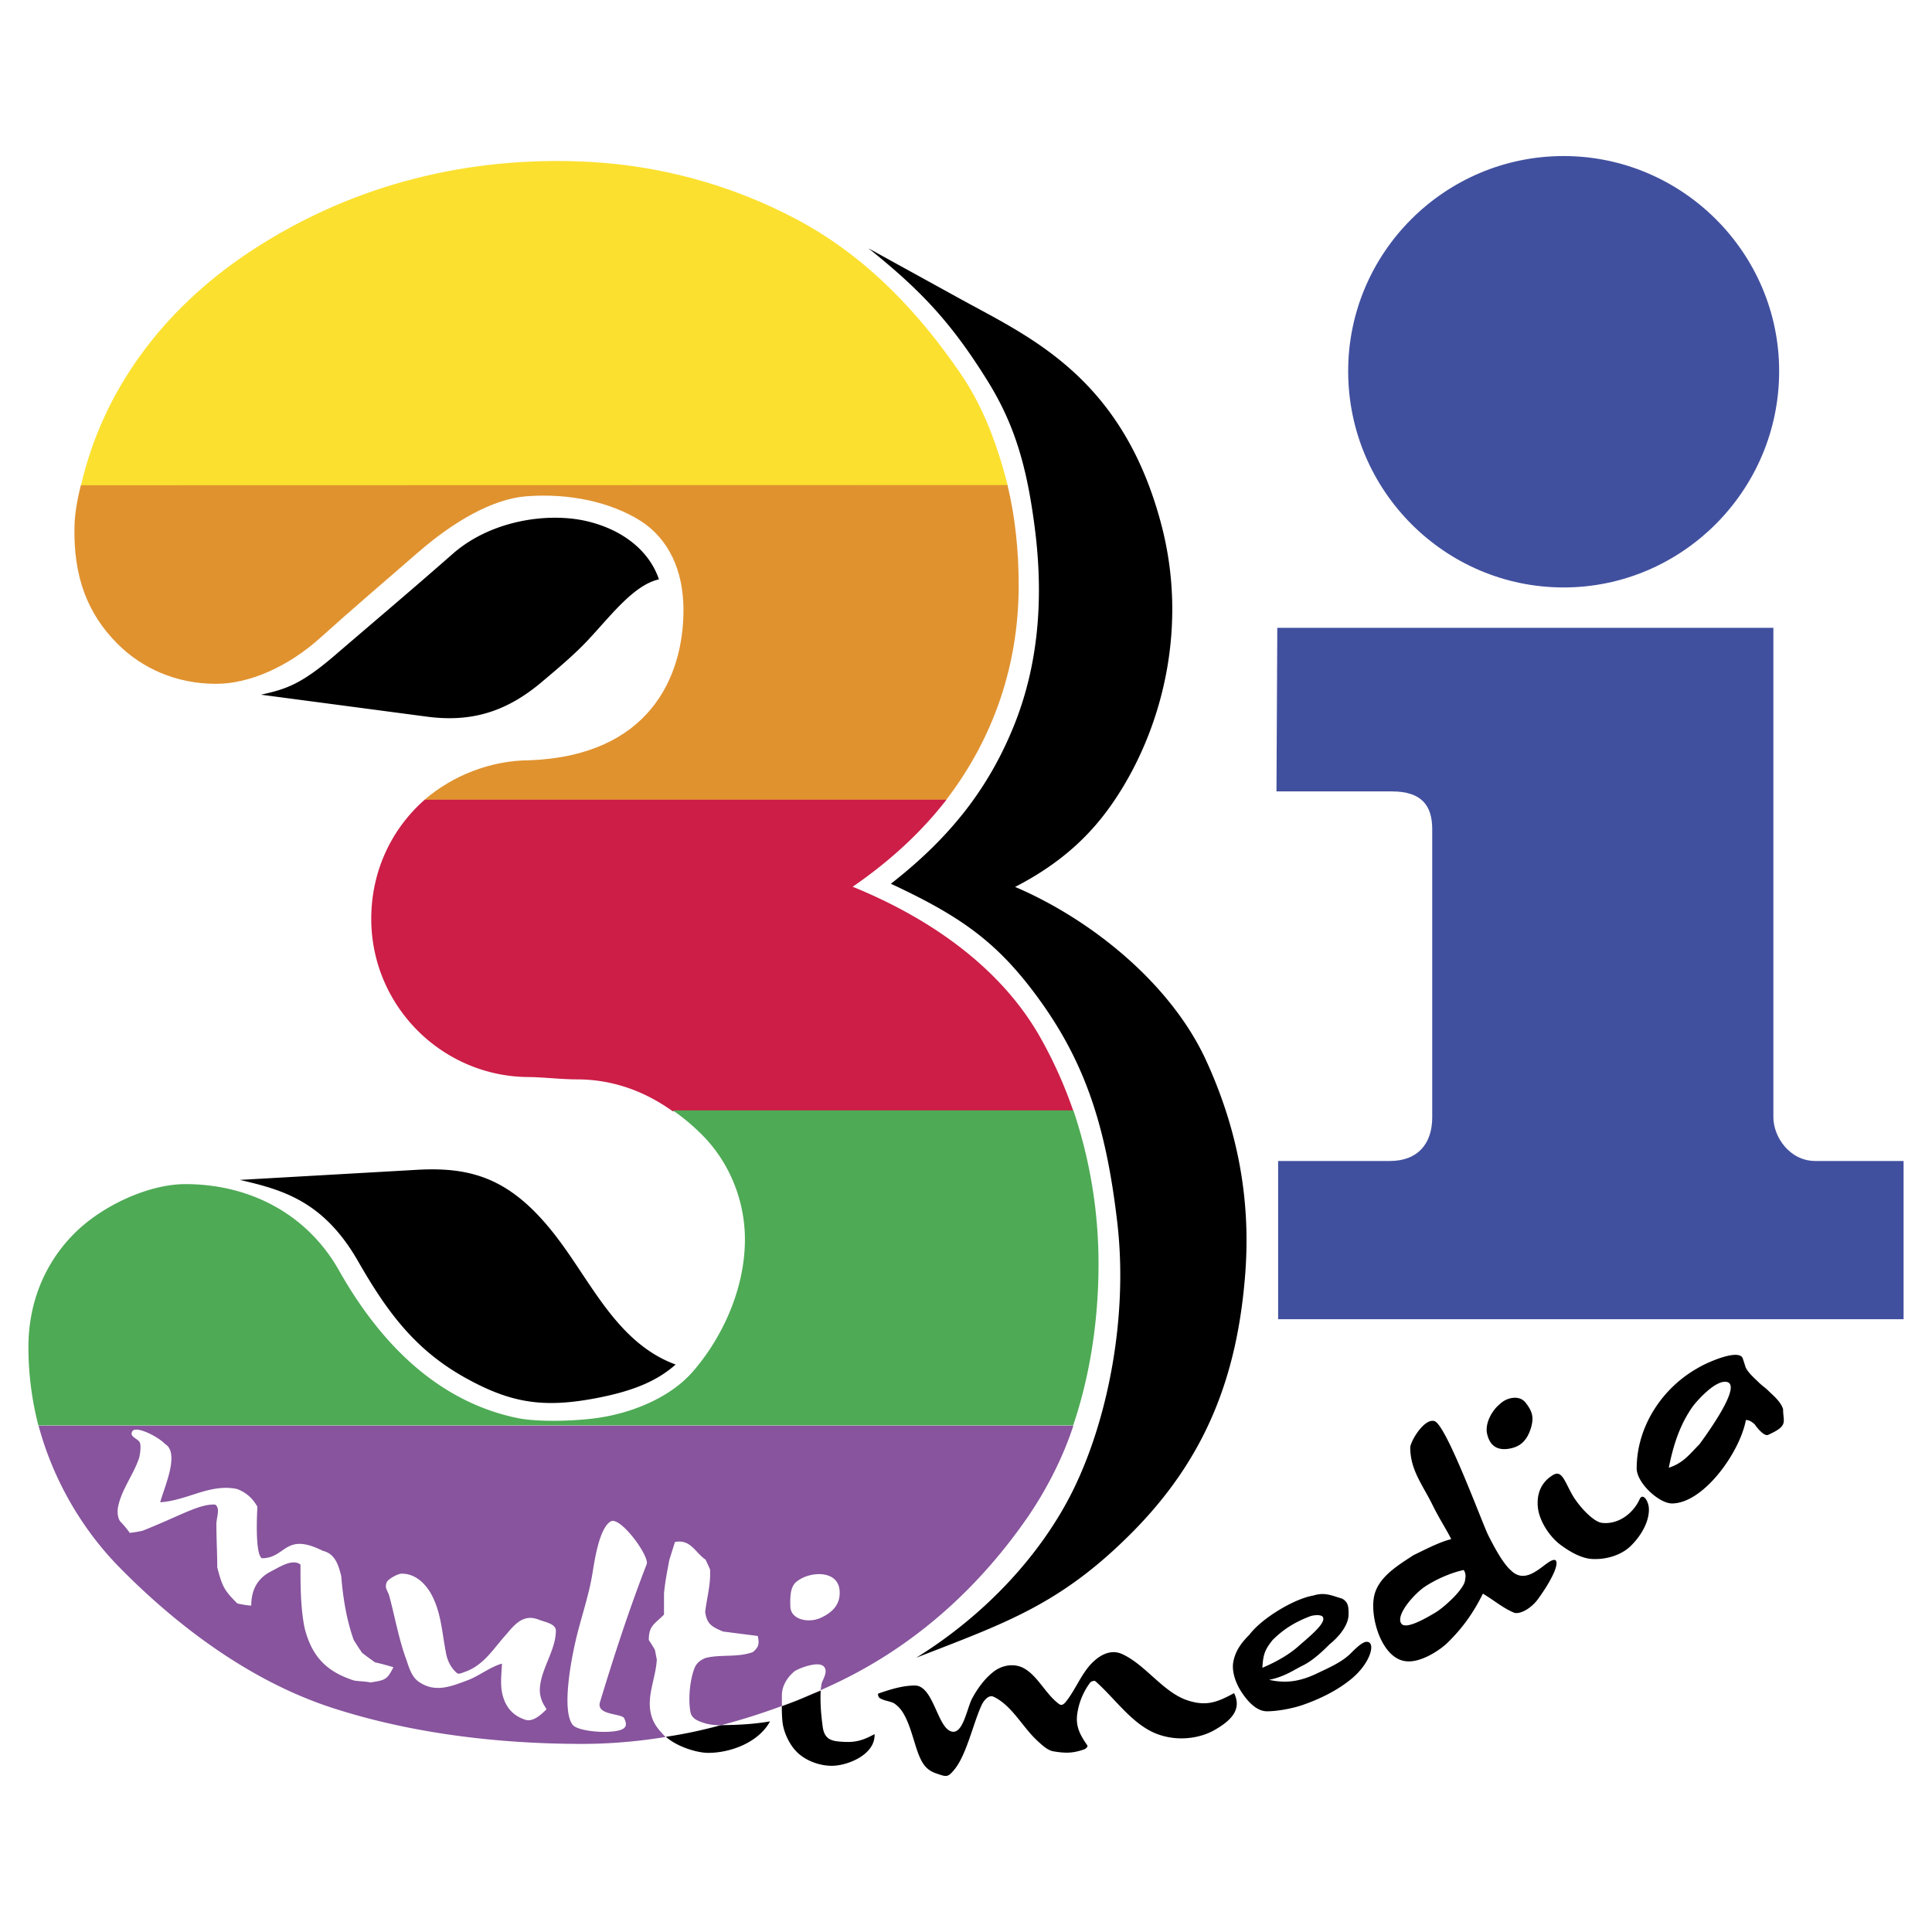
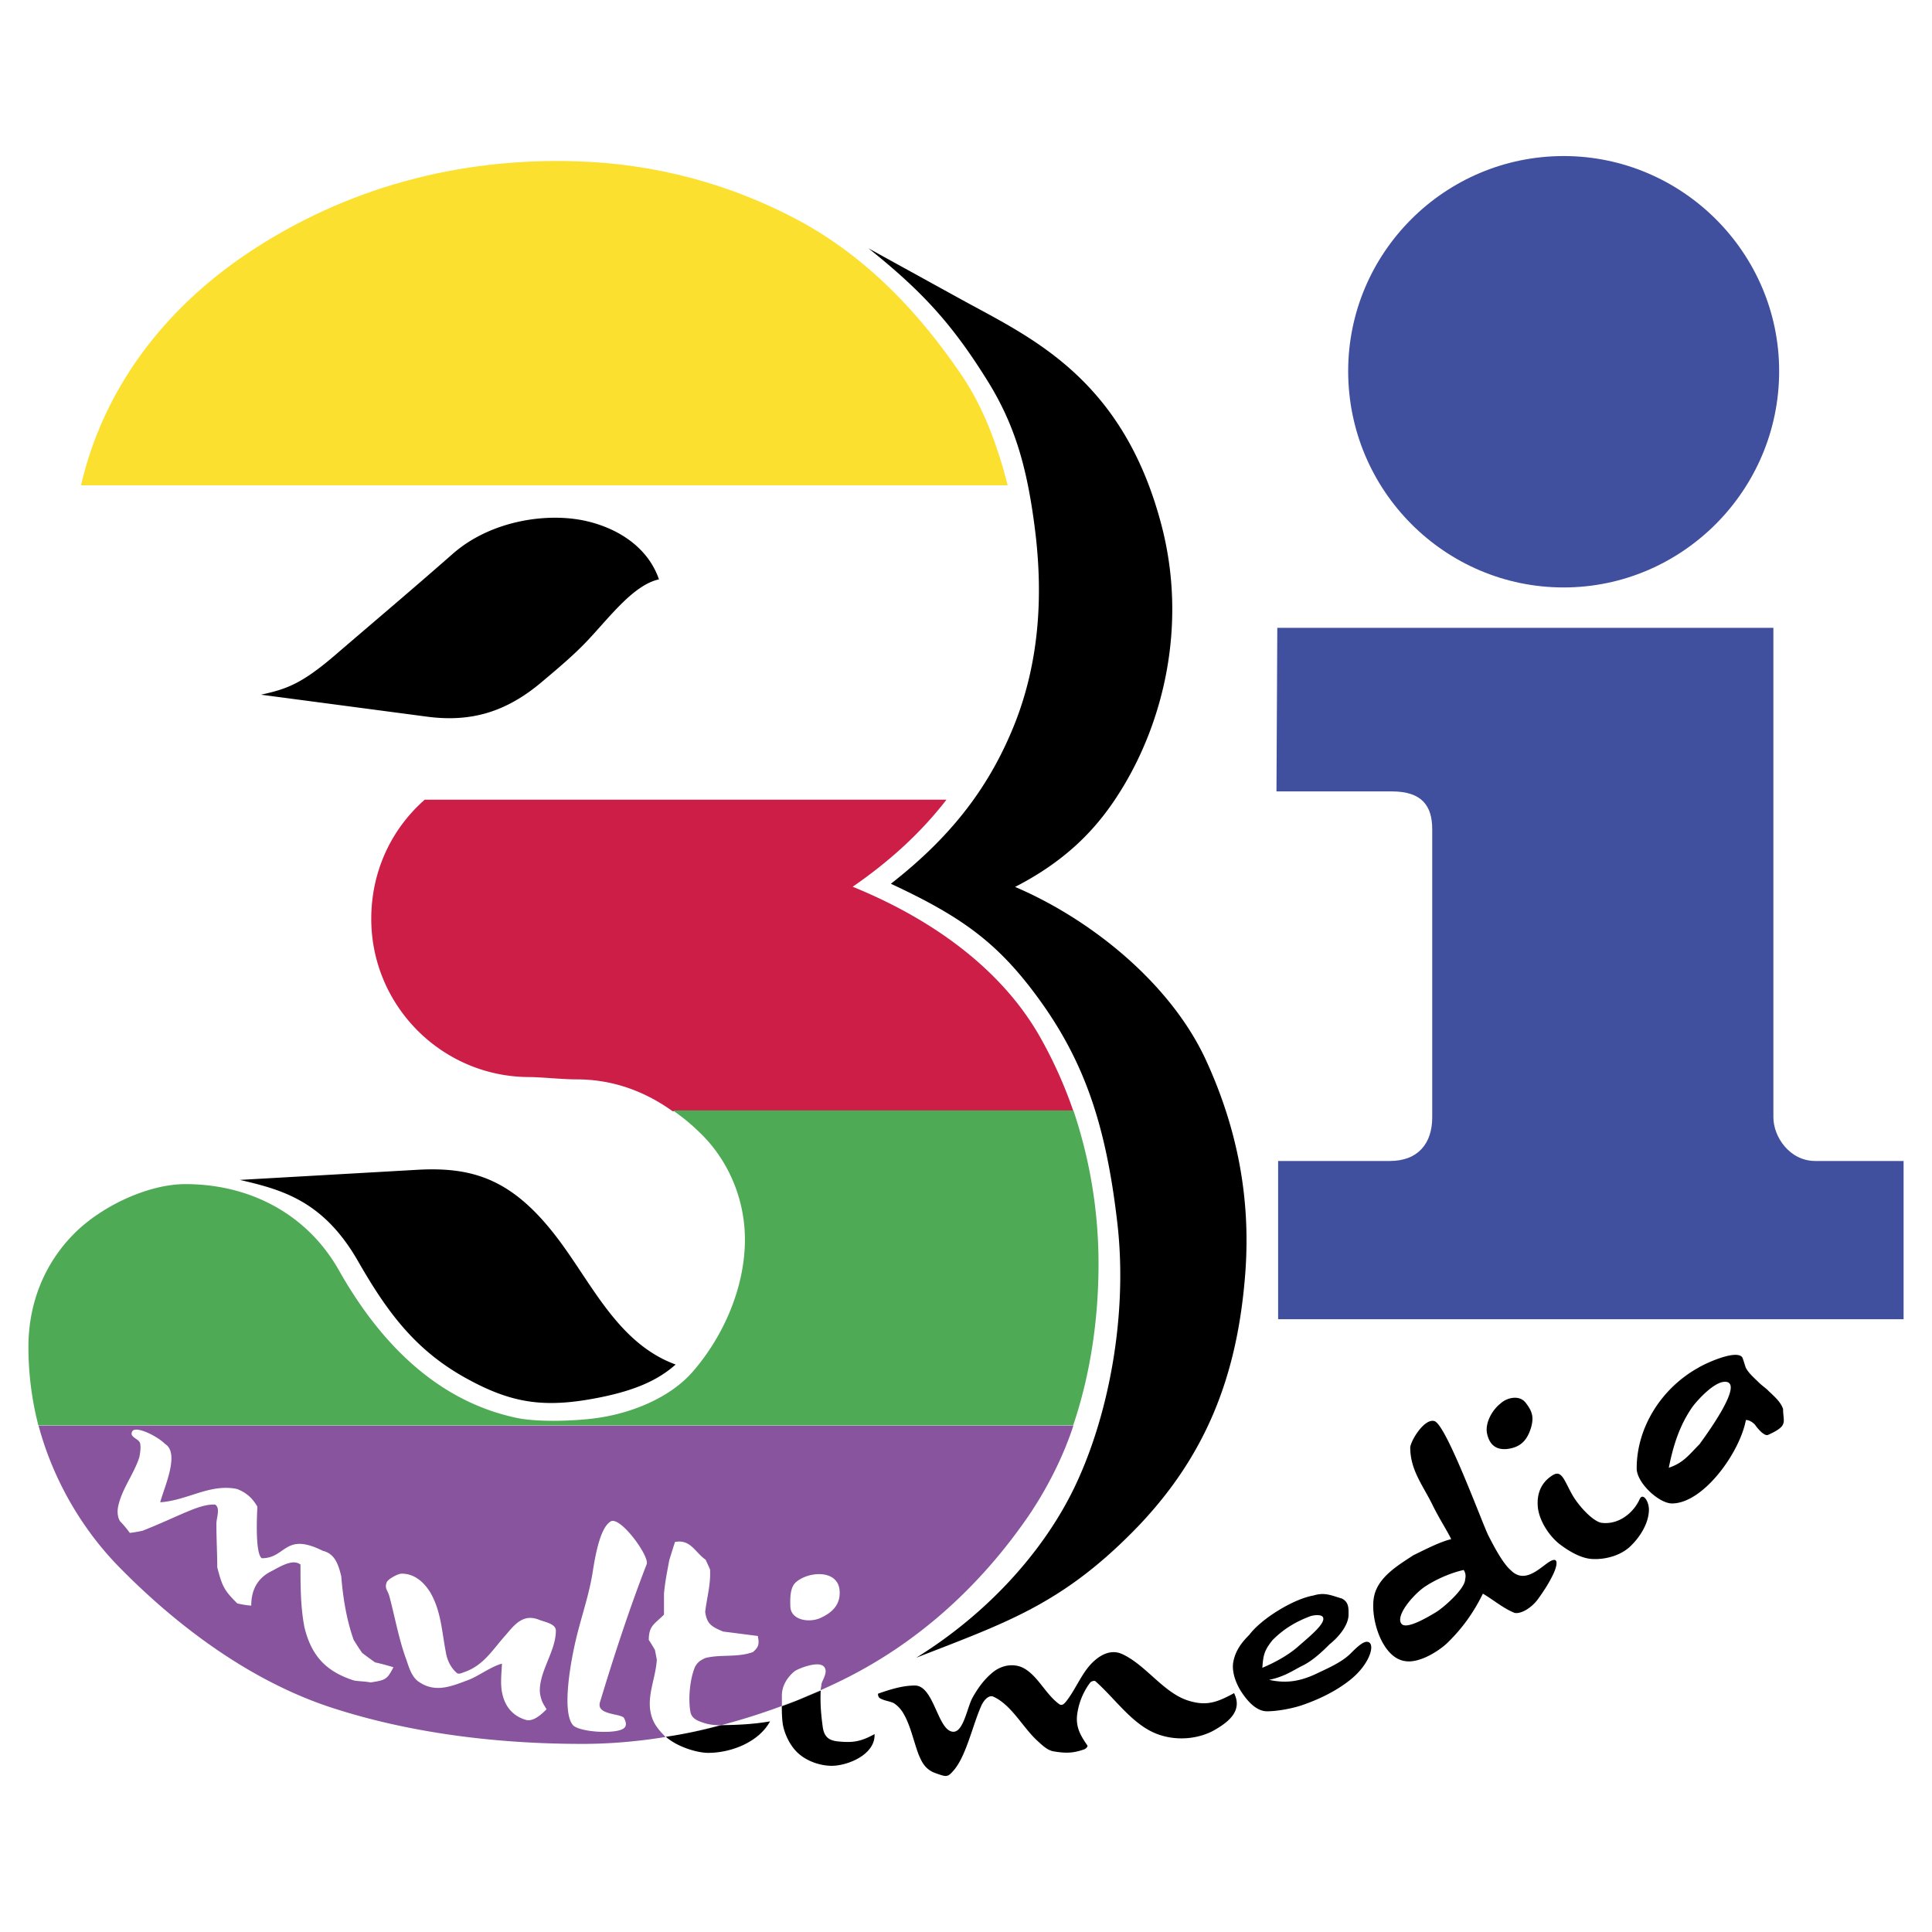
<svg xmlns="http://www.w3.org/2000/svg" width="2500" height="2500" viewBox="0 0 192.756 192.756">
  <path fill-rule="evenodd" clip-rule="evenodd" fill="#fff" d="M0 0h192.756v192.756H0V0z" />
  <path d="M58.493 51.986c3.393.78 6.217 2.782 7.25 5.816-2.466.548-4.721 3.52-6.934 5.901-1.412 1.539-3.183 3.014-4.784 4.363-3.478 2.93-6.976 4.025-11.423 3.435L26.038 69.31c2.487-.548 3.983-1.032 7.312-3.877 4.342-3.73 7.524-6.407 11.823-10.179 3.794-3.331 9.442-4.153 13.32-3.268zm30.39 36.186c6.597 3.077 10.243 5.542 14.099 10.601 5.101 6.681 7.334 13.214 8.493 23.225 1.096 9.463-.969 19.747-4.468 26.786-3.119 6.26-8.619 12.287-15.595 16.607 8.915-3.478 14.416-5.29 21.644-12.604 7.187-7.291 10.411-15.405 11.19-25.816.548-7.439-.801-14.373-3.898-21.139-3.498-7.649-11.423-14.077-19.073-17.344 5.585-2.866 8.493-6.322 10.517-9.568 4.278-6.85 6.639-16.459 4.152-26.28-3.794-14.837-13.004-18.904-19.917-22.698l-9.378-5.164c5.374 4.299 8.346 7.545 11.887 13.235 2.761 4.447 3.982 8.746 4.763 15.132.822 6.87.231 13.15-1.981 18.862-2.529 6.45-6.386 11.444-12.435 16.165zm-64.952 29.547l17.766-1.012c5.522-.295 9.442.948 13.889 6.786 3.499 4.595 6.069 10.538 11.823 12.646-1.665 1.475-3.878 2.571-7.798 3.33-5.311 1.032-8.557.547-13.066-1.939-5.143-2.824-7.945-6.681-10.833-11.718-3.457-6.028-7.609-7.124-11.781-8.093zM66.438 173.281a46.379 46.379 0 0 0 5.48-1.16c1.791-.021 3.309-.105 4.91-.379-1.138 2.086-3.898 3.141-6.175 3.141-1.095 0-3.077-.591-4.215-1.602z" fill-rule="evenodd" clip-rule="evenodd" />
  <path d="M79.421 157.848c1.265-1.097 4.152-1.265 4.342.801.126 1.369-.653 2.212-1.918 2.781-1.138.506-2.951.211-2.993-1.159-.021-.822-.042-1.897.569-2.423zm-18.504-6.049c.949-.59 3.899 3.456 3.604 4.257-1.75 4.51-3.267 9.167-4.658 13.762-.4 1.286 1.939 1.117 2.382 1.56.126.253.358.717.042 1.012-.674.675-4.552.442-5.143-.295-1.117-1.391-.21-6.449.443-9.041.569-2.234 1.222-4.109 1.56-6.302.295-1.877.78-4.342 1.77-4.953zm-20.843 5.205c1.285 0 2.213.844 2.845 1.854 1.096 1.876 1.159 3.92 1.56 5.965.126.801.485 1.56 1.096 2.086.189.189.59-.042.864-.126 1.855-.675 2.803-2.318 4.046-3.688.843-.99 1.729-2.149 3.33-1.476.632.232 1.644.4 1.644 1.075 0 2.002-1.602 3.962-1.602 5.964 0 .316.084.675.189.97.084.274.295.59.484.906-.484.484-1.328 1.285-2.086 1.054-1.434-.442-2.192-1.518-2.403-3.014-.105-.843 0-1.749.042-2.592-1.075.273-2.403 1.285-3.394 1.644-1.686.632-3.288 1.307-4.932.147-.674-.464-.948-1.391-1.201-2.149-.737-1.96-1.138-4.216-1.686-6.28-.168-.695-.527-.844-.295-1.455.087-.316 1.099-.885 1.499-.885zm-14.394-6.681c0 .126-.295 4.657.442 5.143 2.445 0 2.255-2.655 6.091-.738 1.244.296 1.56 1.454 1.834 2.529.168 2.129.527 4.362 1.243 6.364.253.4.527.844.843 1.286.4.315.843.632 1.286.948.59.127 1.201.295 1.833.484-.632 1.244-.801 1.286-2.276 1.518-.527-.105-1.117-.105-1.644-.189-2.761-.885-4.236-2.402-4.953-5.29-.4-2.044-.4-4.193-.4-6.28-.801-.632-2.129.274-2.93.675-1.412.717-1.981 1.917-1.981 3.414-.358 0-1.032-.127-1.391-.211-1.285-1.286-1.496-1.644-2.002-3.604 0-1.392-.084-2.804-.084-4.194-.042-.717.443-1.686-.126-2.065-1.602-.084-3.52 1.139-7.25 2.613-.401.085-.865.169-1.265.211a10.12 10.12 0 0 0-.969-1.159c-.232-.358-.274-.843-.232-1.243.274-1.812 1.602-3.414 2.15-5.143.084-.4.168-.97.084-1.37-.084-.463-.97-.59-.843-1.074.042-.189.169-.316.443-.316.801 0 2.318.843 2.887 1.434 1.517.927-.126 4.404-.485 5.816 1.286-.084 2.529-.527 3.793-.928 1.286-.4 2.529-.674 3.857-.4.949.357 1.56.926 2.045 1.769zM3.846 142.23h103.247c-1.054 3.225-2.677 6.365-4.511 9.062-4.721 6.849-11 12.729-19.03 16.564-7.924 3.794-16.881 6.133-25.458 6.133-7.988 0-16.902-.948-25.164-3.667-8.262-2.739-15.596-8.388-21.181-14.12-3.73-3.855-6.512-8.766-7.903-13.972zm68.072 29.906c-.759-.021-1.244-.084-1.792-.273-.485-.169-1.117-.38-1.243-1.075-.232-1.265-.063-3.267.463-4.489.253-.464.548-.674 1.054-.885 1.518-.38 3.183-.021 4.721-.59.568-.485.653-.802.484-1.603-1.138-.146-2.297-.295-3.456-.442-1.181-.484-1.623-.779-1.792-1.96.168-1.433.569-2.761.485-4.235-.147-.338-.295-.653-.443-.97-1.075-.759-1.497-2.065-3.056-1.771-.19.59-.379 1.201-.569 1.812-.21 1.138-.421 2.171-.527 3.33v2.107c-.948.948-1.517 1.096-1.517 2.528.21.316.421.654.611.991.063.315.126.632.189.97-.105 1.854-1.012 3.582-.59 5.395.253 1.096.864 1.687 1.454 2.318 2.068-.315 3.733-.736 5.524-1.158zm6.091-1.939c1.454-.569 2.487-.906 3.877-1.56-.021-.147.063-.38.063-.569.042-.4.759-1.285.231-1.812-.59-.59-2.676.274-2.929.506-.717.59-1.243 1.454-1.243 2.382l.001 1.053z" fill-rule="evenodd" clip-rule="evenodd" fill="#87549d" />
  <path d="M100.538 48.421H8.083c2.17-9.42 8.072-17.408 16.565-23.12 9.884-6.617 21.159-9.568 32.813-9.209 7.967.232 15.448 2.297 22.108 5.838 7.123 3.814 12.286 9.526 16.249 15.321 2.234 3.246 3.646 6.977 4.72 11.17z" fill-rule="evenodd" clip-rule="evenodd" fill="#fbe02f" />
  <path d="M176.931 62.639h-49.495l-.082 16.32h11.511c3.042 0 4.028 1.48 4.028 3.782v28.734c0 2.59-1.397 4.357-4.234 4.357h-11.141v15.786h62.403v-15.786h-8.797c-2.59 0-4.193-2.425-4.193-4.357V62.639zm-20.925-47.07c11.799 0 21.5 9.62 21.5 21.459 0 11.921-9.701 21.582-21.5 21.582-11.839 0-21.499-9.661-21.499-21.582 0-11.839 9.66-21.459 21.499-21.459z" fill="none" stroke="#fff" stroke-width="5.688" stroke-miterlimit="2.613" />
  <path d="M176.931 62.639h-49.495l-.082 16.32h11.511c3.042 0 4.028 1.48 4.028 3.782v28.734c0 2.59-1.397 4.357-4.234 4.357h-11.141v15.786h62.403v-15.786h-8.797c-2.59 0-4.193-2.425-4.193-4.357V62.639zm-20.925-47.07c11.799 0 21.5 9.62 21.5 21.459 0 11.921-9.701 21.582-21.5 21.582-11.839 0-21.499-9.661-21.499-21.582 0-11.839 9.66-21.459 21.499-21.459z" fill-rule="evenodd" clip-rule="evenodd" fill="#41509e" />
  <path d="M169.425 136.469c.632-.4 3.667-1.812 4.362-1.096.105.084.316.927.4 1.096.274.548.906 1.074 1.307 1.476.316.315.717.568 1.012.885.506.485 1.159 1.033 1.392 1.749 0 1.328.568 1.645-1.476 2.571-.442.231-1.286-.927-1.328-1.012-.231-.231-.548-.464-.906-.464-.611 3.268-4.257 8.325-7.376 8.325-1.286 0-3.52-2.044-3.52-3.499 0-4.151 2.529-8.029 6.133-10.031zm2.677 1.39c2.149 0-2.403 6.007-2.529 6.218-1.032 1.032-1.602 1.875-3.077 2.36.443-2.213 1.075-4.258 2.402-6.133.59-.758 2.15-2.445 3.204-2.445zm-22.424 2.193c.632-.611 1.917-.928 2.55-.085.653.844.801 1.412.548 2.382-.442 1.56-1.265 2.065-2.382 2.213-1.159.126-1.812-.442-2.044-1.602-.169-1.032.526-2.276 1.328-2.908zm5.247 7.123c.886-.548 1.139.526 1.918 1.918.675 1.201 2.149 2.761 2.992 2.845 1.687.189 3.162-1.012 3.772-2.402.316-.611.906.232.906 1.075 0 1.327-.863 2.676-1.706 3.52-1.055 1.116-2.719 1.475-3.92 1.411-1.139-.041-2.382-.801-3.246-1.454-1.054-.801-2.086-2.36-2.213-3.751-.105-1.202.254-2.403 1.497-3.162zm-10.137 6.386c-.4-.843-1.201-2.044-1.918-3.52-.97-1.938-2.171-3.414-2.171-5.648.085-.716 1.412-2.887 2.403-2.613 1.158.295 4.678 9.927 5.373 11.381.506.99 1.434 2.803 2.276 3.52 1.56 1.56 3.246-.717 4.131-1.012.632-.231.464.653 0 1.56-.442.886-.885 1.538-1.454 2.339-.717.949-1.749 1.476-2.318 1.35-1.117-.443-2.086-1.286-3.161-1.918-.927 1.875-2.002 3.393-3.478 4.847-.801.802-2.845 2.15-4.32 1.876-2.36-.358-3.562-4.573-3.014-6.639.484-1.833 2.445-2.972 3.878-3.92 1.012-.486 2.614-1.33 3.773-1.603zm1.243 3.077c.19.273.231.59.147.927 0 .948-2.191 2.866-2.95 3.309-1.012.611-2.972 1.729-3.414 1.117-.591-.801 1.138-2.824 2.255-3.625 1.076-.738 2.614-1.433 3.962-1.728zm-11.485 4.446c0 1.117-1.075 2.318-1.876 2.951-.801.801-1.749 1.686-2.761 2.17-.885.443-1.791 1.096-3.288 1.392 1.602.358 2.993.211 4.764-.633 1.096-.526 2.486-1.116 3.371-2.002.485-.484 1.159-1.159 1.603-1.159.948 0 .4 2.171-1.645 3.794-1.18.948-2.761 1.812-4.679 2.486-1.011.358-2.55.653-3.624.653-1.117 0-2.023-1.116-2.572-1.96-.547-.843-.99-2.044-.779-3.034.232-1.117.843-1.897 1.602-2.656 1.201-1.602 4.404-3.562 6.365-3.898 1.159-.358 1.812 0 2.845.295.716.358.674.99.674 1.601zm-8.599 5.311c.084-1.306.21-1.748 1.012-2.76.99-.991 2.106-1.75 3.709-2.361.358-.146 1.201-.231 1.327.085.316.632-1.56 2.087-2.57 2.993-.991.842-2.277 1.538-3.478 2.043zm-23.73.084c1.37.801 2.128 2.571 3.456 3.54.274.19.484 0 .717-.295.843-1.074 1.391-2.444 2.275-3.498.886-1.032 2.087-1.749 3.288-1.201 2.318 1.054 4.047 3.751 6.449 4.595 1.875.632 2.95.273 4.721-.696.885 1.771-.569 2.888-1.96 3.688-1.328.759-3.52 1.201-5.69.4-2.487-.928-4.194-3.52-6.154-5.248-.126-.147-.484 0-.568.127a6.79 6.79 0 0 0-1.286 3.203c-.147 1.243.358 2.087 1.012 3.035.105.126-.168.358-.295.4-1.117.4-1.875.4-3.035.21-.632-.084-1.201-.652-1.686-1.096-1.454-1.349-2.529-3.52-4.342-4.362-.506-.231-1.032.442-1.243.97-.801 1.791-1.475 4.89-2.677 6.322-.674.801-.758.717-1.918.316-.927-.358-1.285-.99-1.644-1.876-.485-1.285-.801-2.887-1.518-4.089a3.002 3.002 0 0 0-.927-.99c-.401-.211-1.033-.253-1.434-.526-.126-.085-.21-.4-.126-.442 1.159-.401 2.403-.801 3.646-.801 1.834 0 2.234 4.13 3.604 4.572 1.159.401 1.56-2.17 2.086-3.245.548-1.012 1.201-1.918 2.044-2.613.95-.8 2.235-.969 3.205-.4zm-24.216 3.751c1.434-.506 2.466-.969 3.878-1.56-.063 1.434.063 2.571.211 3.667.189 1.265.97 1.37 1.854 1.434 1.159.084 1.939 0 3.309-.759.105 2.087-2.824 3.225-4.404 3.161-1.265-.042-2.656-.59-3.499-1.538-.611-.675-1.075-1.665-1.244-2.571-.084-.547-.105-1.179-.105-1.834z" fill-rule="evenodd" clip-rule="evenodd" />
-   <path d="M94.407 79.795H42.352c2.761-2.382 6.576-3.941 10.496-3.941 11.865-.464 15.342-8.24 15.342-15.005 0-3.983-1.517-7.124-4.299-8.894-2.993-1.875-7.081-2.761-11.339-2.444-3.414.252-7.312 2.55-10.748 5.521-3.287 2.845-6.997 6.028-9.821 8.578-3.204 2.887-7.06 4.615-10.432 4.615-3.983 0-7.397-1.56-9.821-3.983-3.056-3.056-4.404-6.786-4.299-11.675.021-1.412.316-2.845.632-4.152l92.456-.021c.759 3.161 1.117 6.533 1.117 10.01 0 7.987-2.55 15.3-7.229 21.391z" fill-rule="evenodd" clip-rule="evenodd" fill="#e0922f" />
  <path d="M67.115 110.872c-2.697-1.938-5.901-3.183-9.568-3.183-1.454 0-3.351-.21-4.637-.231-8.746.042-15.869-7.06-15.869-15.785 0-4.763 2.023-8.978 5.332-11.886h52.055c-2.529 3.267-5.627 6.112-9.357 8.683 8.283 3.372 15.005 8.451 18.714 15.026a43.857 43.857 0 0 1 3.31 7.376h-39.98z" fill-rule="evenodd" clip-rule="evenodd" fill="#cc1e47" />
  <path d="M107.071 142.207c1.687-4.974 2.529-10.495 2.529-16.102 0-5.227-.843-10.368-2.508-15.32H67.134a19.942 19.942 0 0 1 2.593 2.128c2.971 2.803 4.594 6.765 4.594 10.748 0 4.911-2.234 9.779-5.206 13.193-2.297 2.634-6.238 4.236-9.99 4.679-2.318.273-5.627.337-7.544-.063-6.955-1.454-12.982-6.259-17.767-14.731-3.182-5.627-8.894-8.599-15.321-8.599-3.688 0-8.325 2.171-11.064 4.91-3.056 3.056-4.594 7.061-4.594 11.339 0 2.739.358 5.353.99 7.818h103.246z" fill-rule="evenodd" clip-rule="evenodd" fill="#4eaa55" />
</svg>